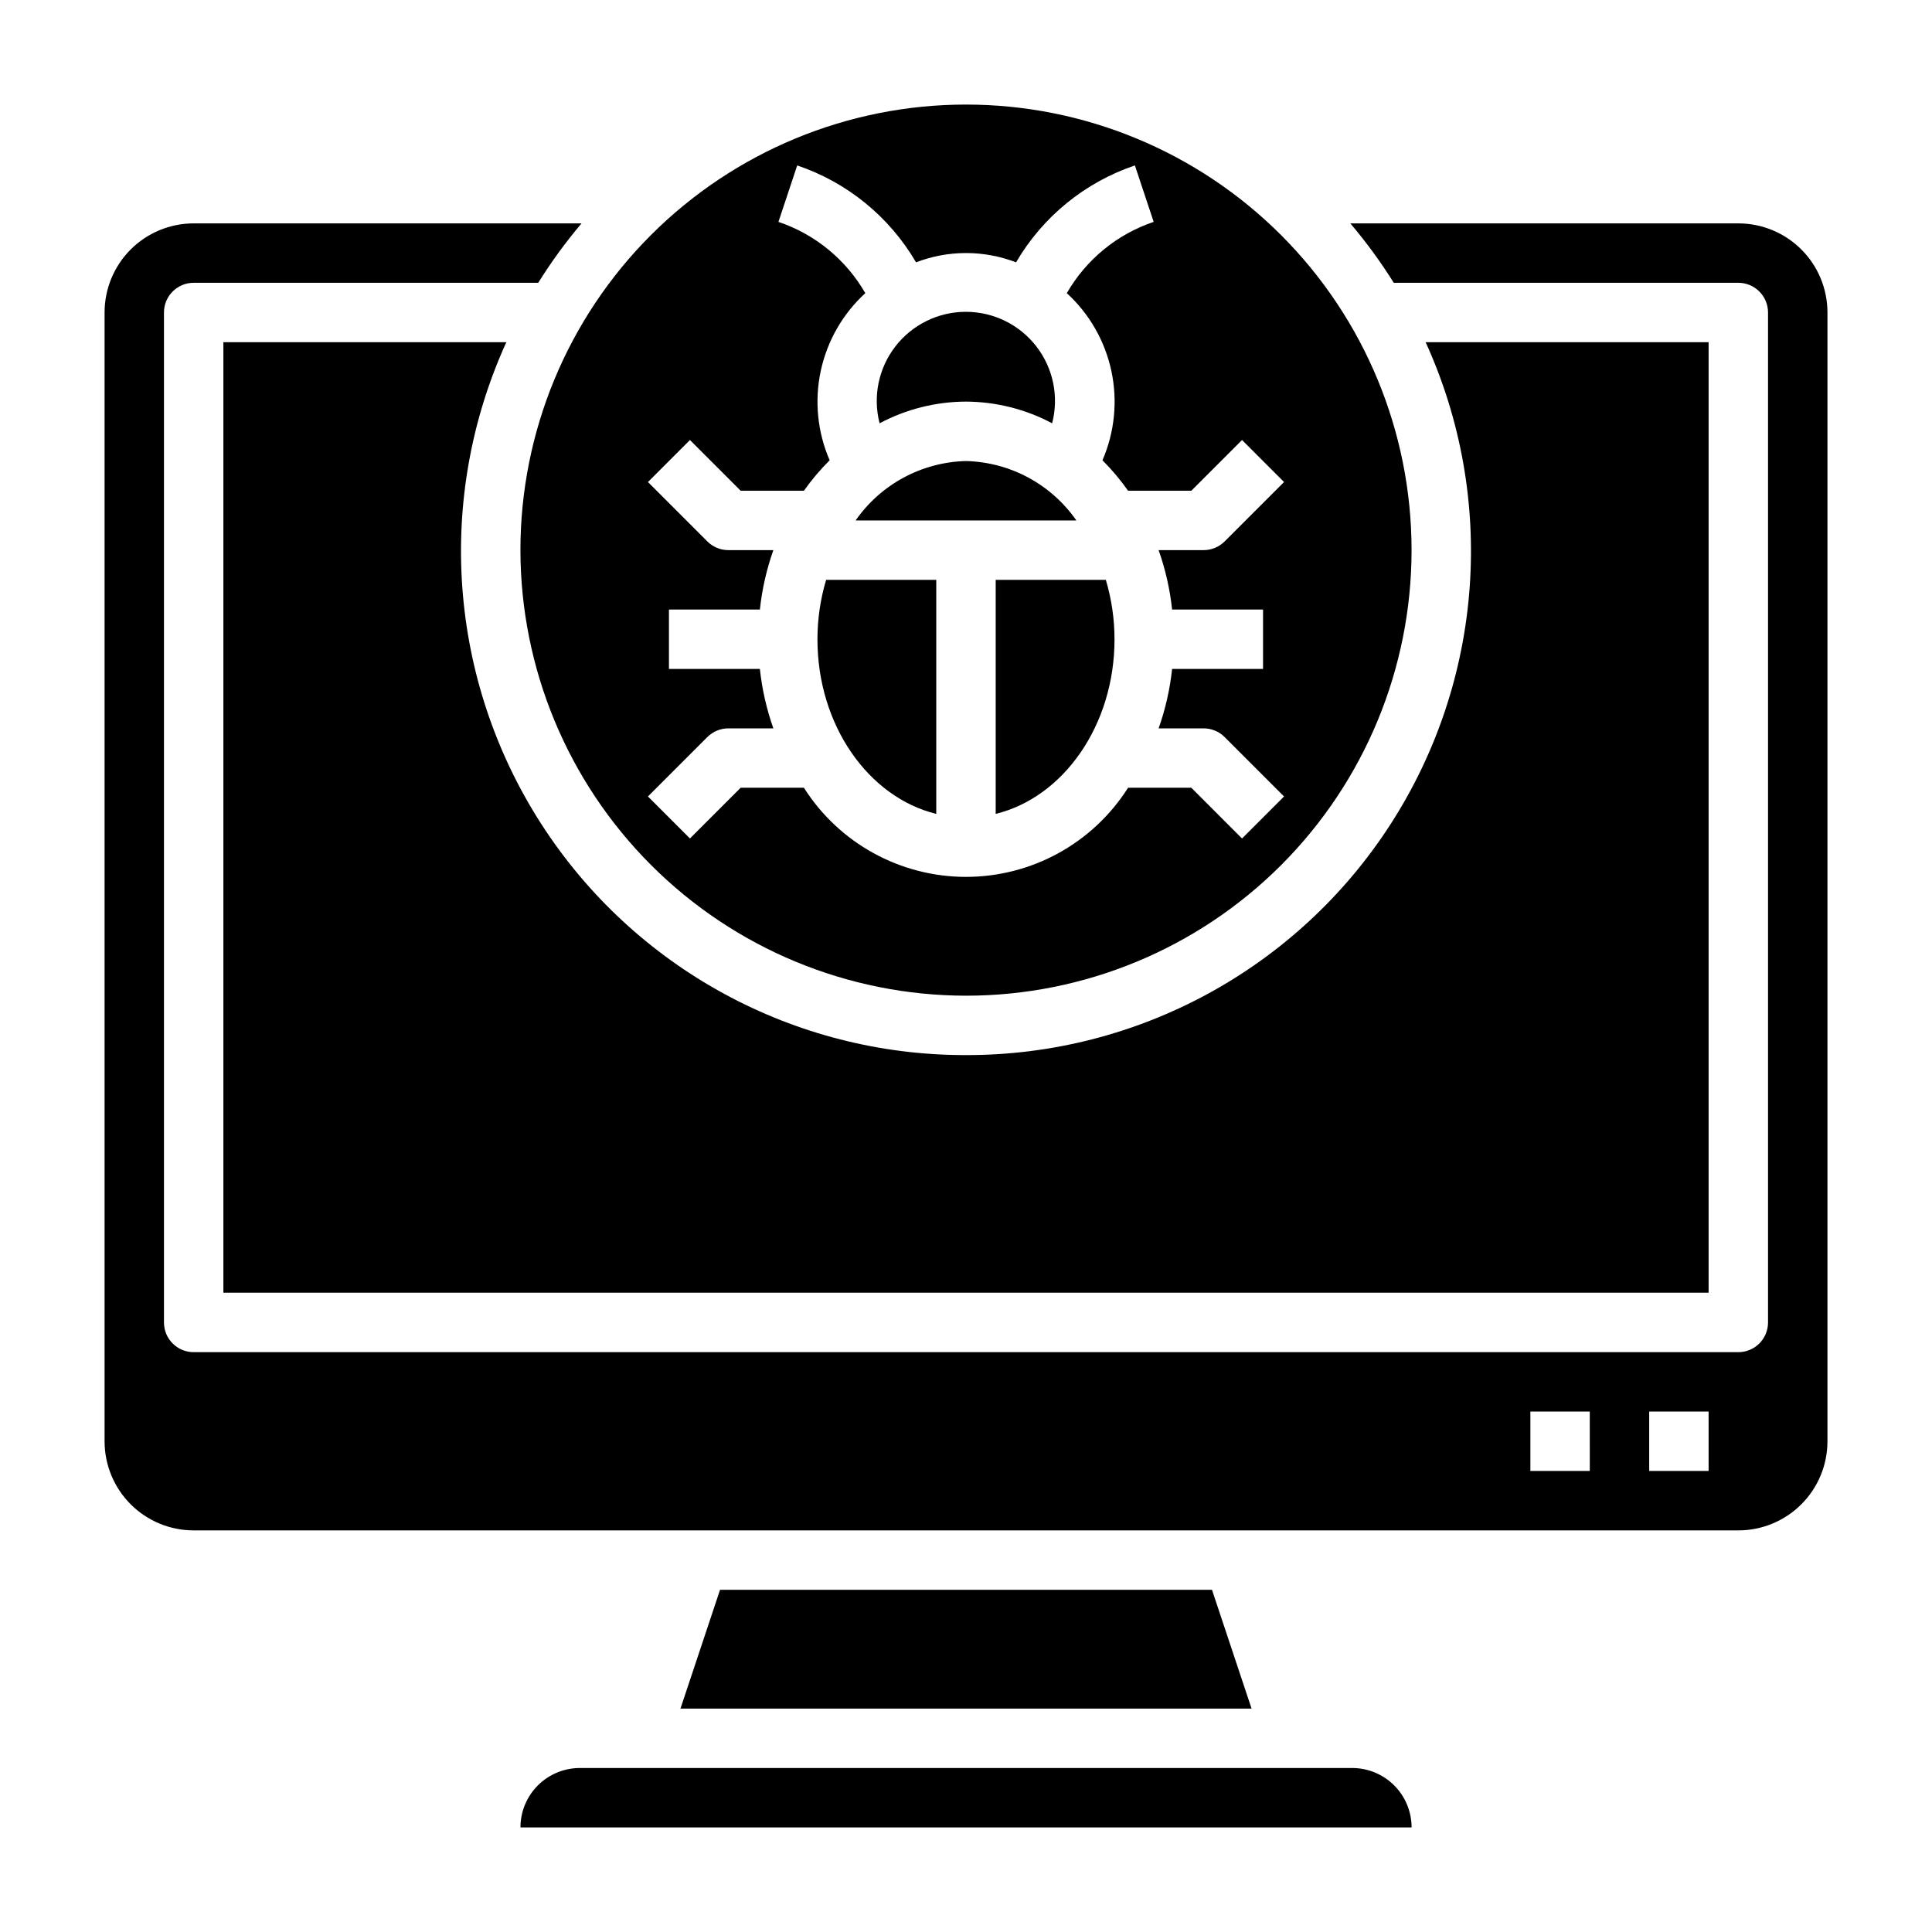
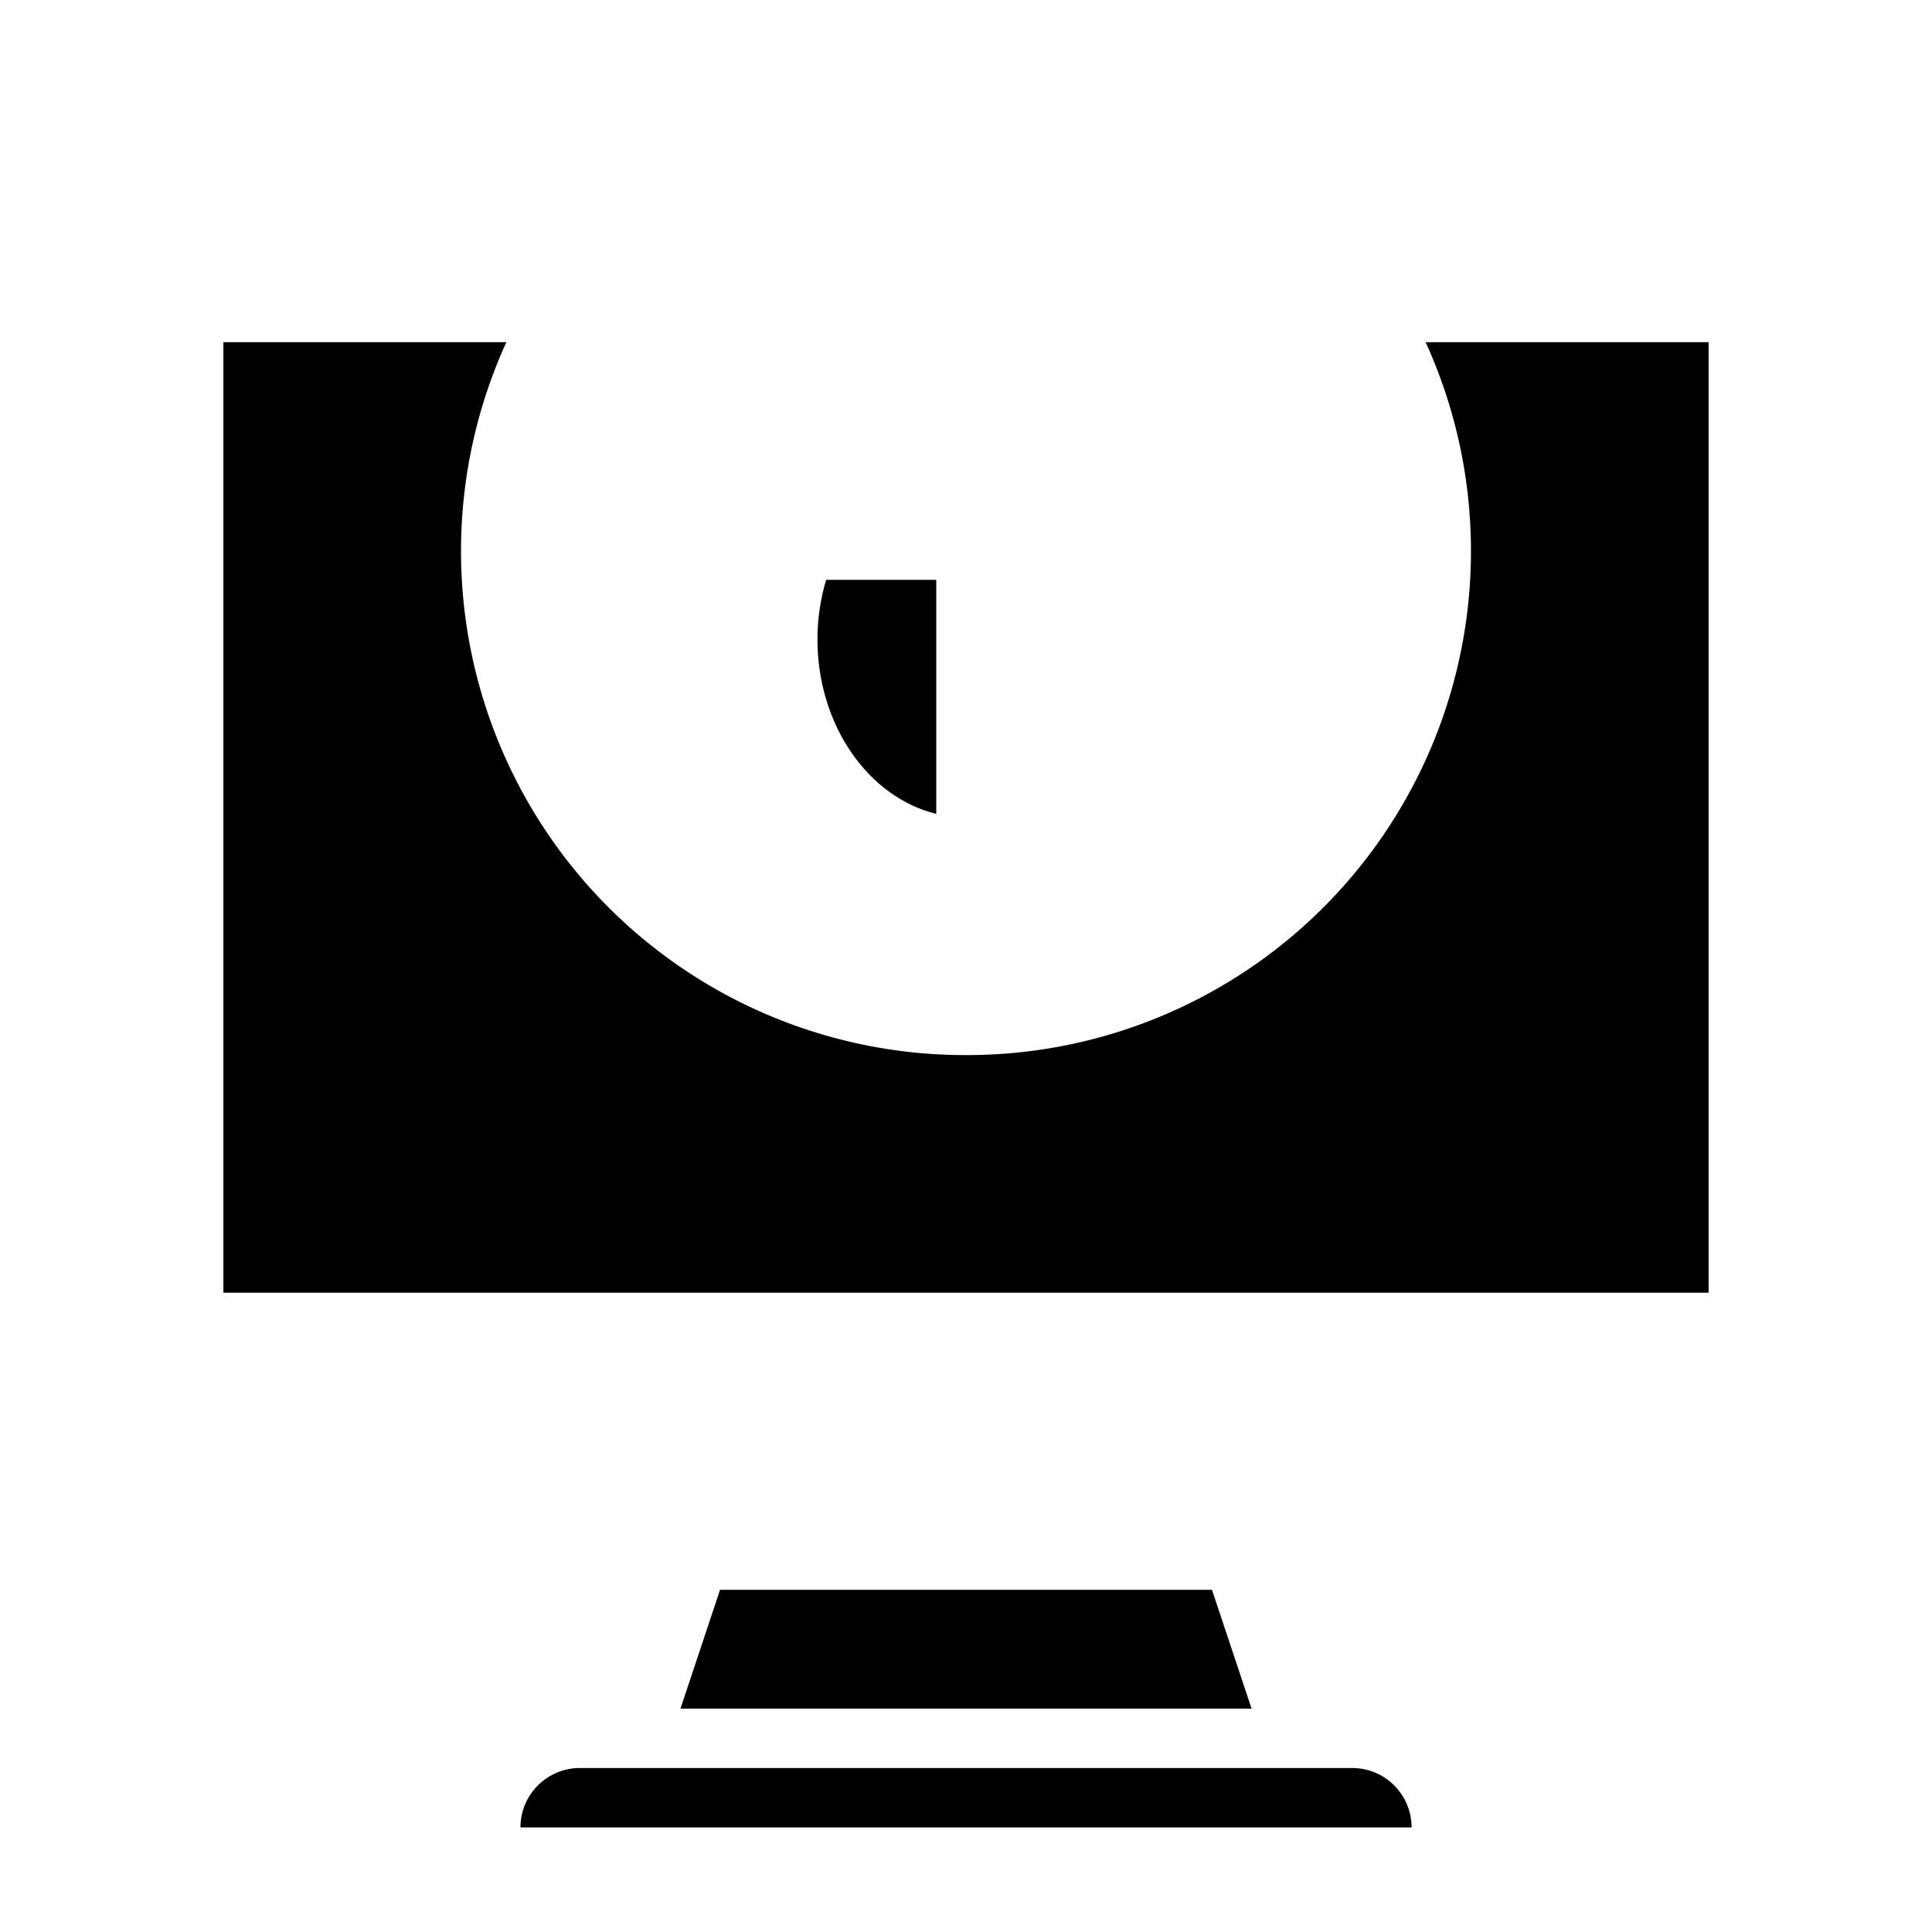
<svg xmlns="http://www.w3.org/2000/svg" fill="#000000" width="800px" height="800px" version="1.1" viewBox="144 144 512 512">
  <g>
-     <path d="m407.87 359.69c17.941-4.394 31.488-23.465 31.488-46.281-0.004-5.332-0.777-10.633-2.301-15.742h-29.188z" />
-     <path d="m400 266.18c-11.703 0.289-22.566 6.137-29.254 15.742h58.504c-6.688-9.605-17.551-15.453-29.25-15.742z" />
-     <path d="m400 407.87c31.316 0 61.348-12.441 83.492-34.586 22.145-22.145 34.586-52.18 34.586-83.496 0-31.316-12.441-61.352-34.586-83.496-22.145-22.141-52.176-34.582-83.492-34.582s-61.352 12.441-83.496 34.582c-22.145 22.145-34.586 52.18-34.586 83.496 0.035 31.309 12.488 61.32 34.625 83.457 22.137 22.137 52.148 34.59 83.457 34.625zm-73.156-147.26 13.438 13.438h16.766c2.035-2.883 4.316-5.586 6.82-8.07-3.234-7.445-4.059-15.715-2.367-23.656 1.695-7.938 5.824-15.152 11.812-20.633-5.113-8.891-13.301-15.609-23.02-18.891l4.977-14.957c13.254 4.477 24.438 13.598 31.488 25.68 8.531-3.285 17.98-3.285 26.512 0 7.051-12.082 18.234-21.203 31.488-25.68l4.977 14.957c-9.719 3.281-17.902 10-23.02 18.891 5.992 5.481 10.121 12.695 11.812 20.633 1.695 7.941 0.867 16.211-2.363 23.656 2.492 2.488 4.762 5.188 6.785 8.07h16.766l13.438-13.438 11.133 11.133-15.742 15.742h-0.004c-1.477 1.477-3.477 2.305-5.562 2.305h-11.93c1.801 5.094 3 10.375 3.574 15.746h24.098v15.742h-24.098c-0.574 5.371-1.773 10.652-3.574 15.746h11.93c2.086 0 4.086 0.828 5.562 2.305l15.742 15.742-11.133 11.133-13.434-13.438h-16.766c-9.328 14.707-25.535 23.617-42.949 23.617-17.418 0-33.621-8.91-42.953-23.617h-16.766l-13.438 13.438-11.133-11.133 15.742-15.742h0.004c1.477-1.477 3.477-2.305 5.566-2.305h11.926c-1.801-5.094-3-10.375-3.574-15.746h-24.098v-15.742h24.098c0.574-5.371 1.773-10.652 3.574-15.746h-11.926c-2.09 0-4.09-0.828-5.566-2.305l-15.742-15.742z" />
    <path d="m392.12 359.69v-62.023h-29.188c-1.523 5.109-2.297 10.41-2.301 15.742 0 22.828 13.551 41.887 31.488 46.281z" />
-     <path d="m400 250.43c7.961 0.035 15.797 2.008 22.828 5.746 1.832-7.074 0.289-14.598-4.184-20.379-4.473-5.777-11.371-9.164-18.676-9.164-7.309 0-14.207 3.387-18.68 9.164-4.473 5.781-6.016 13.305-4.184 20.379 7.051-3.75 14.91-5.723 22.895-5.746z" />
    <path d="m400 423.61c-45.477 0.09-87.875-22.965-112.52-61.188-24.641-38.219-28.145-86.355-9.293-127.74h-74.988v251.9h393.6v-251.9h-74.992c18.852 41.383 15.352 89.52-9.293 127.74-24.645 38.223-67.039 61.277-112.52 61.188z" />
-     <path d="m604.67 203.2h-102.82c4.215 4.961 8.059 10.223 11.508 15.742h91.316c2.086 0 4.09 0.828 5.566 2.305 1.477 1.477 2.305 3.481 2.305 5.566v267.65c0 2.09-0.828 4.094-2.305 5.566-1.477 1.477-3.481 2.309-5.566 2.309h-409.35c-4.348 0-7.871-3.527-7.871-7.875v-267.65c0-4.348 3.523-7.871 7.871-7.871h91.316c3.438-5.519 7.273-10.781 11.477-15.742h-102.79c-6.262 0-12.27 2.488-16.699 6.914-4.426 4.43-6.914 10.438-6.914 16.699v299.14c0 6.266 2.488 12.273 6.914 16.699 4.43 4.43 10.438 6.918 16.699 6.918h409.35c6.262 0 12.27-2.488 16.699-6.918 4.43-4.426 6.918-10.434 6.918-16.699v-299.14c0-6.262-2.488-12.27-6.918-16.699-4.43-4.426-10.438-6.914-16.699-6.914zm-39.359 330.62h-15.746v-15.746h15.742zm31.488 0h-15.746v-15.746h15.742z" />
    <path d="m502.34 612.54h-204.67c-4.176 0-8.184 1.66-11.133 4.613-2.953 2.949-4.613 6.957-4.613 11.133h236.16c0-4.176-1.656-8.184-4.609-11.133-2.953-2.953-6.957-4.613-11.133-4.613z" />
    <path d="m334.82 565.31-10.492 31.488h151.35l-10.492-31.488z" />
  </g>
</svg>